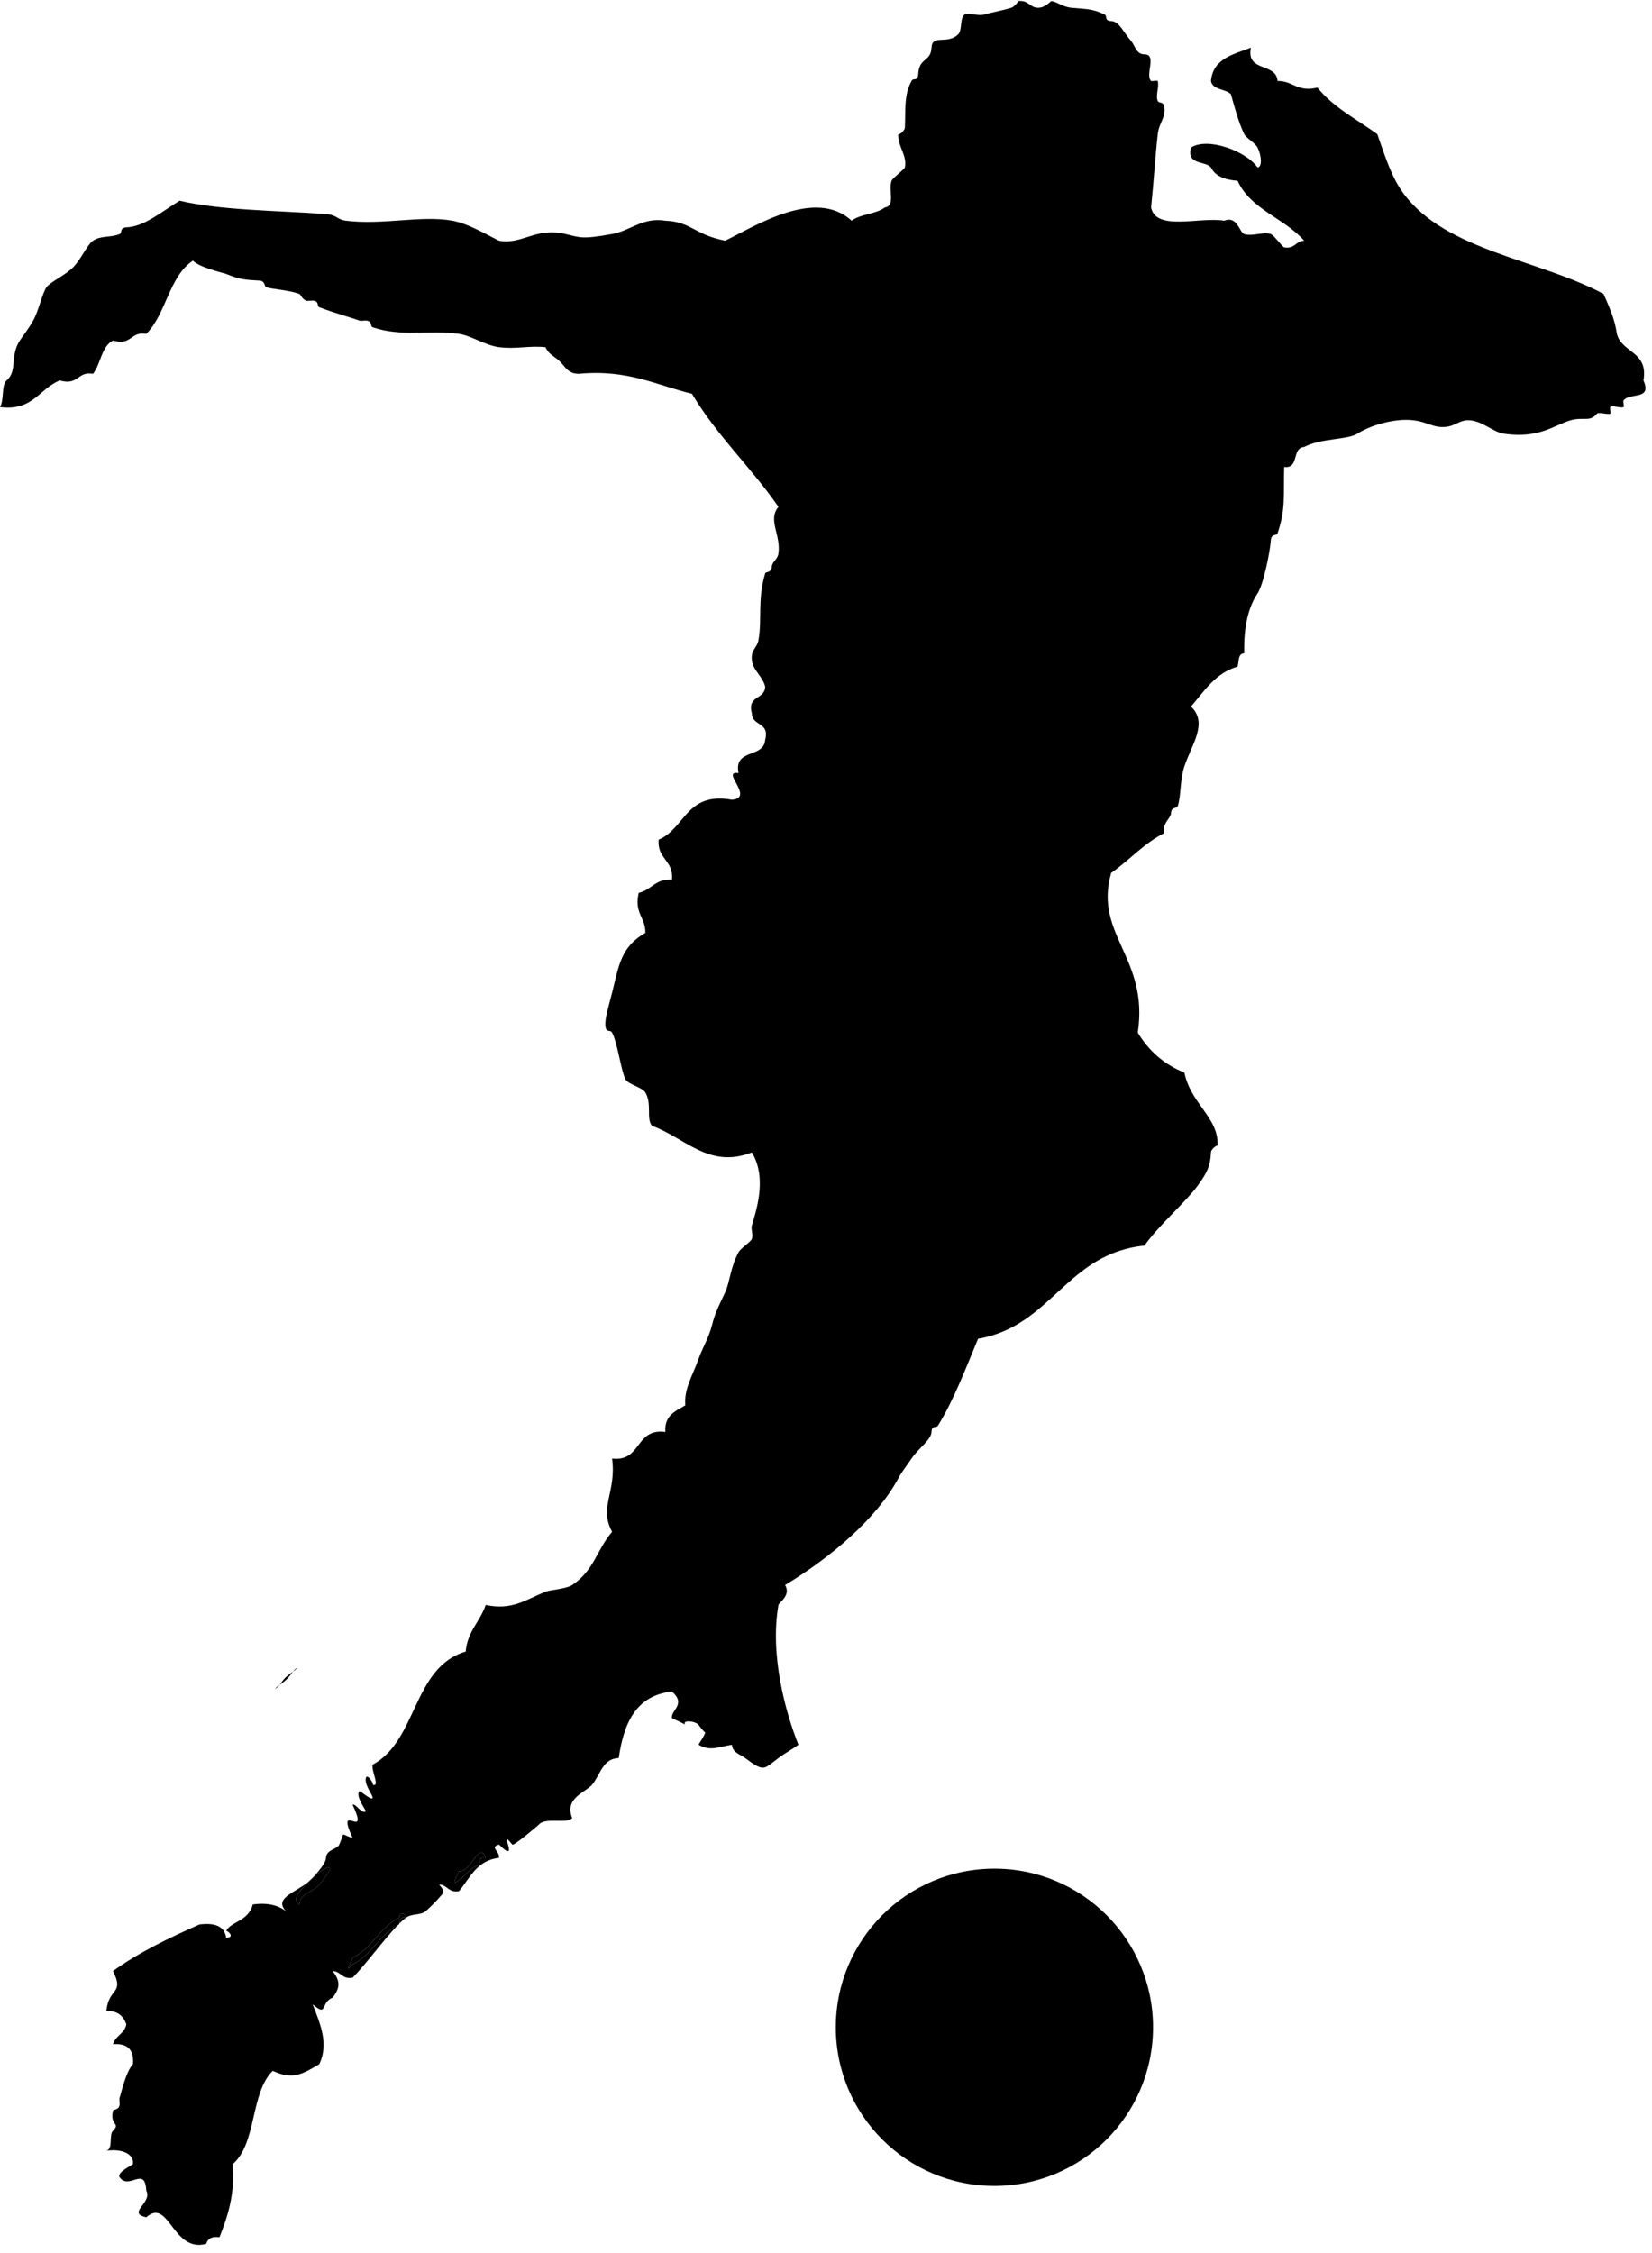
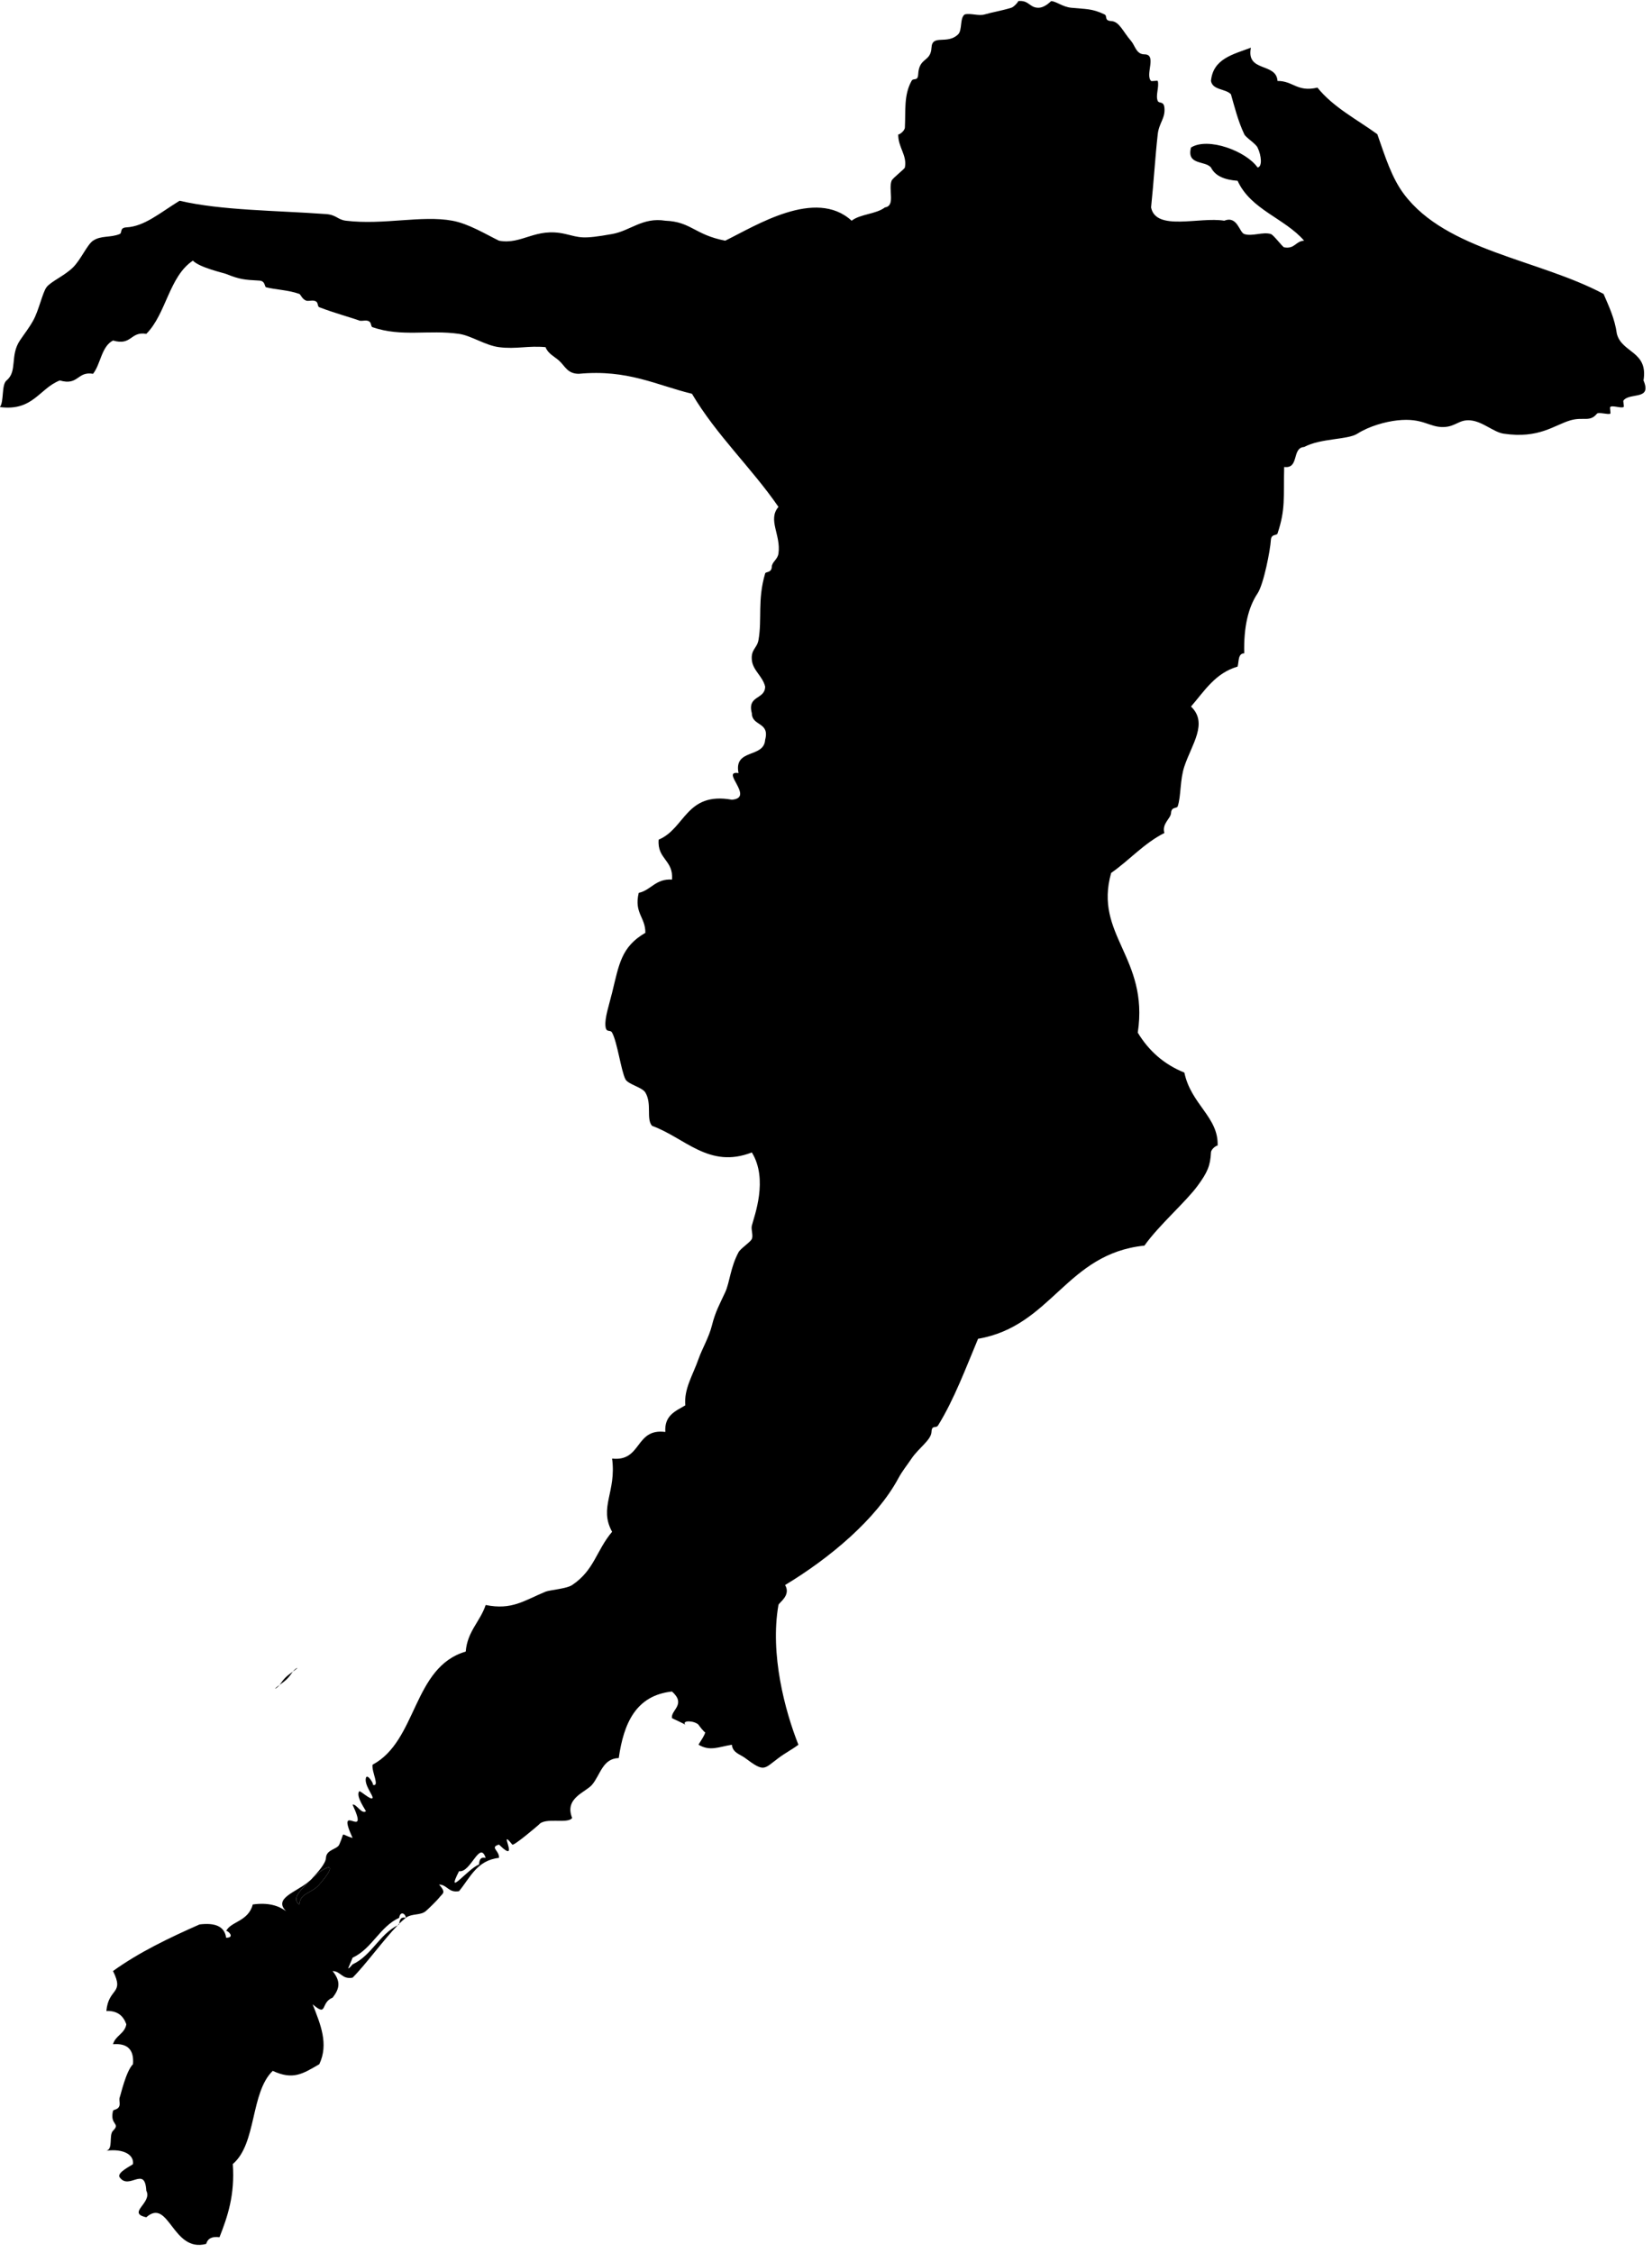
<svg xmlns="http://www.w3.org/2000/svg" height="385.1" preserveAspectRatio="xMidYMid meet" version="1.0" viewBox="11.1 22.3 282.4 385.1" width="282.4" zoomAndPan="magnify">
  <g>
    <g id="change1_1">
-       <path d="m834.5 305.41c4.711-1.539-0.832 8.125-0.125 12.543 28.125 14.961 25.043 61.082 58.336 70.836 1.082 12.789 9.039 18.75 12.5 29.164 16.5-3.336 24.039 2.793 37.5 8.336 2.625 1.082 13.125 1.789 16.664 4.164 13.918 9.332 14.957 21.418 25 33.336-8.457 15.414 2.836 24.789 0 45.832 18.75-2.082 14.168 19.164 33.336 16.668-0.711 10.414 6.414 13.039 12.5 16.664-0.875 10.418 4.582 18.5 8.332 29.168 2.082 6 6.457 13.332 8.332 20.832 2.168 8.711 4.961 13.5 8.336 20.836 2.832 6.164 3.246 15.539 8.332 25 1.25 2.371 7.457 6.332 8.332 8.332 1.004 2.293-0.625 5.871 0 8.332 1.543 6.125 10.418 28.957 0 45.836-26.832-10.461-41.789 9.164-62.5 16.664-3.832 4.457 0.125 13.625-4.164 20.836-1.961 3.332-10.836 5.082-12.5 8.332-2.711 5.289-5.043 23.164-8.336 29.164-1.207 2.211-3.75-0.457-4.164 4.168-0.461 5.168 2.121 12.582 4.164 20.832 4.336 17.586 5.625 28.711 20.836 37.5 0.082 9.836-7.168 12.25-4.168 25 7.918 1.793 10.457 8.957 20.832 8.336 1.082 12.207-9.414 12.793-8.332 25 16.668 6.957 17.082 30.125 45.832 25 14.625 1.125-7.539 18.457 4.168 16.664-3.125 15.625 15.914 9.086 16.668 20.836 3.039 11.375-8.293 8.375-8.336 16.664-3.039 11.375 8.293 8.379 8.336 16.668-1.586 6.582-7.75 10.125-8.336 16.668-0.625 6.664 3.25 7.289 4.168 12.499 2.332 13.29-0.75 25 4.168 41.66 0.371 1.26 3.957 0.22 4.164 4.17 0.168 3.21 3.625 4.46 4.168 8.33 1.668 11.63-6.918 21.09 0 29.17-17 24.67-38.664 44.67-54.168 70.83-22.375 5.42-40.164 15.38-70.832 12.5-7.207 0-8.625 4.92-12.5 8.34-2.836 2.5-6.918 4.38-8.332 8.33-11 1.05-18.211-1.37-29.168 0-8.5 1.09-17.457 7.25-25 8.33-19.082 2.72-36-2.12-54.168 4.17-1.539 0.55 0 3.96-4.164 4.17-1.125 0.04-3.168-0.42-4.168 0-3.707 1.46-15.664 4.71-25 8.33-1.711 0.67 0.168 3.96-4.168 4.17-1.125 0.04-3.164-0.42-4.164 0-2.543 1.04-3.375 3.88-4.168 4.16-6.918 2.5-14.832 2.63-20.832 4.17-1.043 0.25-0.375 3.96-4.168 4.17-9.625 0.5-12.418 0.79-20.832 4.16-1.75 0.71-16.461 3.92-20.836 8.34-15-10-16.664-33.34-29.164-45.84-10.043 1.72-9.043-7.62-20.836-4.16-7.332-3.79-7.625-14.59-12.5-20.84-10.043 1.72-9.039-7.62-20.832-4.16-12.957-5.12-16.75-19.37-37.5-16.67 2.668 3.55 0.875 13.96 4.168 16.67 6.957 5.71 2 15.5 8.332 25 3.043 4.54 5.582 7.58 8.332 12.5 3.5 6.21 5.836 17.46 8.336 20.83 2.664 3.59 11.418 7.25 16.664 12.5 4.961 4.96 8.793 14.17 12.5 16.67 5.004 3.38 10.793 1.75 16.668 4.16 1.793 0.75-0.25 3.92 4.168 4.17 11.25 0.58 20.664 8.83 33.332 16.67 26.332-6.12 59.957-6.04 91.668-8.34 6.664-0.49 7.125-3.49 12.5-4.16 23.625-2.83 47.375 3.54 66.664 0 10.086-1.84 20.875-8.46 29.168-12.5 14.543-2.71 22.75 8.63 41.668 4.16 9.375-2.2 10.25-3.37 29.164 0 11.5 2.05 19.086 10.63 33.336 8.34 16.207-0.62 18.25-8.79 37.5-12.5 19.039 9.29 56.5 33.21 79.164 12.5 5.461 4.25 15.375 4.08 20.836 8.33 6.707 0.92 2.043 10.96 4.164 16.67 0.625 1.71 8.129 7.29 8.336 8.33 1.5 7.75-4.336 12.58-4.168 20.83 0-0.83 4.043 1.84 4.168 4.17 0.539 10.55-0.754 20.3 4.164 29.17 1.211 2.21 3.918-0.54 4.168 4.16 0.582 10.88 7.832 7.42 8.332 16.67 0.461 8.67 9.793 1.67 16.668 8.33 2.75 2.67 0.914 10.3 4.168 12.5 3.871 0.92 8.664-1.16 12.5 0 4.293 1.3 10.082 2.17 16.664 4.17 1.793 0.55 4.793 4.17 4.207 4.17 6.836 0.71 7.004-4 12.461-4.17 4.461-0.12 8.039 4.21 8.332 4.17 3.418-0.29 6.961-3.59 12.5-4.17 9.297-0.95 12.836-0.37 20.836-4.17 2-0.95-0.418-3.91 4.164-4.16 5.168-0.29 7.168-6.34 12.5-12.5 2.457-2.83 3.207-8.34 8.336-8.34 8.082 0 0.246-12.75 4.164-16.66 0.336-0.34 4.043 0.41 4.168 0 1.043-3.67-1.5-9.04 0-12.5 0.793-1.84 3.707 0.13 4.168-4.17 0.707-6.7-3.375-9.54-4.168-16.67-1.582-14.03-2.457-29.28-4.168-45.83 2.961-15.12 30.375-5.75 45.836-8.33 8.207 3.33 9.375-7.29 12.5-8.34 5-1.66 11.625 1.55 16.664 0 1.711-0.53 7.332-8.16 8.336-8.33 6.707-1.2 7.164 3.96 12.5 4.17-12.293 14.13-33.414 19.38-41.668 37.5-7.75 0.58-13.914 2.75-16.668 8.33-3.871 4.46-15.375 1.3-12.5 12.5 10.75 6.71 34.625-2.33 41.668-12.5 3.043 0.3 2.5 7.38 0 12.5-1.25 2.58-7.332 6.17-8.332 8.33-3.961 8.38-6.172 17.5-8.336 25-3.371 3.59-11.418 2.47-12.5 8.34 1.293 14 13.918 16.63 25 20.83-3.125-15.62 15.918-9.08 16.668-20.83 9.836 0.08 12.25-7.17 25-4.17 9.918-12.33 24.625-19.83 37.5-29.17 5-14.33 9.043-27.33 16.668-37.5 26.668-35.53 84.375-40.83 125-62.5 3.33-7.78 6.96-15.24 8.33-25 3.16-12.08 19.75-10.78 16.67-29.16 5.41-12.62-8.29-7.34-12.5-12.5-0.5-0.58 0.62-3.79 0-4.17-1.54-0.91-7.26 1.34-8.34 0-0.41-0.5 0.5-3.92 0-4.17-1.5-0.7-7.33 1.22-8.33 0-4.5-5.5-8.539-1.75-16.668-4.16-10.336-3.08-19.582-11.58-41.664-8.34-6.379 0.92-13.129 7.63-20.836 8.34-7.164 0.67-9.082-3.87-16.664-4.17-9.336-0.33-12.836 5.96-29.168 4.17-7.5-0.83-17.582-3.62-25-8.34-6.125-3.91-22.875-2.74-33.332-8.33-7.875-0.45-2.879-13.79-12.5-12.5-0.5-19.33 0.961-26.33-4.168-41.67-0.5-1.45-3.961-0.03-4.168-4.16-0.332-6-4.457-27.54-8.332-33.34-5.789-8.66-8.75-20.95-8.332-37.495-4.043-0.125-3.254-5.082-4.168-8.332-14-4.039-20.793-15.332-29.168-25 10.879-10.375 0.418-23.707-4.164-37.5-2.832-8.457-2.004-18.539-4.168-25-0.5-1.5-3.961-0.043-4.168-4.168-0.164-3.457-5.914-6.668-4.164-12.5-12.918-6.5-21.875-17.039-33.336-25-10.996-38.789 23.754-52.875 16.668-100 6.793-11.246 16.293-19.832 29.168-25 4.207-20.039 21.539-27.914 20.832-45.832 0.039 0.711-4.039-1.707-4.168-4.164-0.414-8.293-2.164-12.418-8.332-20.836-7.539-10.293-24.164-24.582-33.332-37.5-49.125-5.039-57.918-50.418-104.17-58.332-7.457-17.754-14.957-37.961-25-54.168-1.414-2.293-3.918 0.625-4.168-4.164-0.246-5.086-8.039-10.043-12.5-16.668-3.039-4.543-5.664-7.543-8.332-12.5-13.625-25.211-42.543-49.625-70.832-66.668 3.875-6.543-3.918-11-4.168-12.5-5.375-30.707 4-66.082 12.5-87.5-4.207-3.125-8.211-5.125-12.5-8.332-9.25-6.918-8.75-9.039-20.832 0-3.25 2.457-7.793 3.207-8.336 8.332-8.082-1.25-13.539-4.293-20.832 0-0.25 0.168 3.918 5.711 4.168 7.875-0.336-0.539-3.793 3.961-4.207 4.625-0.043 0.082-0.043 0.082-0.043 0.082-2.754 2.625-10.586 2.879-8.25-0.082-0.461 0.582-8.293 4.043-8.336 4.168-0.875 5.082 9.168 8.5 0 16.668-22.543-2.461-30.207-19.793-33.332-41.668-10.082-0.25-11.457-10.418-16.668-16.668-3.914-4.75-17.582-8.289-12.5-20.832-2.789-4-16.871 0.664-20.832-4.168-0.168-0.211-15.793-13.586-16.668-12.5-9.664 12.082 5.668-13.625-8.332 0-6.043-1.832 0.418-3.664 0-8.332-13.793-1.461-18.082-12.457-25-20.832-6.75-1.168-7.168 3.953-12.5 4.164 4.668-5.332 2.289-5.332 0-8.332-1.293-1.668-6.668-6.918-8.332-8.332-3.293-2.793-8.707-1.336-12.5-4.168 0 2.332-3.375 4.75-4.168 0-12.293-5.75-16.875-19.25-29.168-25-1.625-4.543-5-10 0-4.168 12 5.625 16.629 18.586 28.25 24.5-8.746-9-20.289-24.918-28.25-32.832-6.75-1.168-7.168 3.957-12.5 4.168 4.836-6.168 4.836-10.504 0-16.668-7.875-3.125-2.875-12.418-12.5-4.168 4.918-12.582 10.168-24.832 4.168-37.5-10.418-6.039-16.375-10.082-29.168-4.164-14.082-13.711-9.957-45.625-25-58.336 1.375-19.414-3.246-32.875-8.332-45.832-4.836 0.664-7.414-0.918-8.332-4.168-21.168-5.707-23.25 29.289-37.5 16.668-12.5 2.746 4 8.914 0 16.668-0.836 15.914-10.75 0.082-16.668 8.332-2.207 3.082 8.25 7.746 8.332 8.332 0.711 5.75-5.832 9.75-16.664 8.336 4.457 1.082 1.375 9.707 4.164 12.5 5.004 4.996-2.207 3.289 0 12.5 0.207 0.914 3.961 0.453 4.168 4.164 0.039 1.125-0.418 3.168 0 4.168 0.707 1.75 3.918 16.457 8.332 20.832 0.754 9.082-3.414 13.25-12.5 12.5 1.461 5.457 7.332 6.539 8.336 12.5-1.836 5.125-5.332 8.543-12.5 8.336 1.375 14.75 11.457 10.25 4.164 25 16.125 11.625 34.918 20.664 54.168 29.164 9.5 1.164 15.664-1 16.668-8.332 6.25 0.082 0.414 5.043 0 4.168 2.75 6.039 13.875 5.914 16.664 16.664 9.668 1.332 16-0.664 20.836-4.164-7.918 8 5.707 11.578 13.875 18.207-0.457-0.5-0.918-1-1.375-1.543-2.457-2.789-9.418-8.75-4.168-12.5 0.582 7.461 7.414 6.625 12.5 12.5 12.75 14.668 4.668 12.289-3.832 4.543 2.5 2.832 7.793 8.375 8 12.125 0.289 5.332 6.957 5.25 8.332 8.332 3.961 8.789-0.039 6.5 8.332 4.168-11.168 24.5 11.168-3.293 0 20.832 2.207 0.793 5.625-6.168 8.336-4.164 0.332 0.246-6.625 9.375-4.168 12.5 0.543 0.707 7.457-5.918 8.332-4.168 0.668 1.332-5.246 8-4.164 12.5 0.789 3.332 5.375-4.211 4.289-4.211zm66.543-49.957c0.25 2.539 0.625 4.918 4.168 4.168-3.75 11.293-9.336-9.543-16.668-8.332-8.793-17.207 5.5 1.582 12.5 4.164zm-116.54 120.79c5.332 3.871 1.582 2.203 0 0-4.375-3.172-5.207-3.961-8.332-8.336-5.332-3.875-1.586-2.207 0 0 4.371 3.168 5.207 3.957 8.332 8.336" fill="inherit" transform="matrix(.273 0 0 -.273 -153 410.725)" />
-       <path d="m905.21 259.62c-3.543 0.75-3.918-1.629-4.168-4.168-7-2.582-21.293-21.371-12.5-4.164 7.332-1.211 12.918 19.625 16.668 8.332" fill="inherit" transform="matrix(.273 0 0 -.273 -153 410.725)" />
-       <path d="m855.21 222.12c-3.293 0.707-3.836-1.336-4.129-3.664-0.328-0.336-0.664-0.668-0.957-1.004-11.621-5.914-16.25-18.875-28.25-24.5-5-5.832-1.625-0.375 0 4.168 12.293 5.75 16.875 19.25 29.168 25 0.793 4.75 4.168 2.332 4.168 0" fill="inherit" transform="matrix(.273 0 0 -.273 -153 410.725)" />
+       <path d="m834.5 305.41c4.711-1.539-0.832 8.125-0.125 12.543 28.125 14.961 25.043 61.082 58.336 70.836 1.082 12.789 9.039 18.75 12.5 29.164 16.5-3.336 24.039 2.793 37.5 8.336 2.625 1.082 13.125 1.789 16.664 4.164 13.918 9.332 14.957 21.418 25 33.336-8.457 15.414 2.836 24.789 0 45.832 18.75-2.082 14.168 19.164 33.336 16.668-0.711 10.414 6.414 13.039 12.5 16.664-0.875 10.418 4.582 18.5 8.332 29.168 2.082 6 6.457 13.332 8.332 20.832 2.168 8.711 4.961 13.5 8.336 20.836 2.832 6.164 3.246 15.539 8.332 25 1.25 2.371 7.457 6.332 8.332 8.332 1.004 2.293-0.625 5.871 0 8.332 1.543 6.125 10.418 28.957 0 45.836-26.832-10.461-41.789 9.164-62.5 16.664-3.832 4.457 0.125 13.625-4.164 20.836-1.961 3.332-10.836 5.082-12.5 8.332-2.711 5.289-5.043 23.164-8.336 29.164-1.207 2.211-3.75-0.457-4.164 4.168-0.461 5.168 2.121 12.582 4.164 20.832 4.336 17.586 5.625 28.711 20.836 37.5 0.082 9.836-7.168 12.25-4.168 25 7.918 1.793 10.457 8.957 20.832 8.336 1.082 12.207-9.414 12.793-8.332 25 16.668 6.957 17.082 30.125 45.832 25 14.625 1.125-7.539 18.457 4.168 16.664-3.125 15.625 15.914 9.086 16.668 20.836 3.039 11.375-8.293 8.375-8.336 16.664-3.039 11.375 8.293 8.379 8.336 16.668-1.586 6.582-7.75 10.125-8.336 16.668-0.625 6.664 3.25 7.289 4.168 12.499 2.332 13.29-0.75 25 4.168 41.66 0.371 1.26 3.957 0.22 4.164 4.17 0.168 3.21 3.625 4.46 4.168 8.33 1.668 11.63-6.918 21.09 0 29.17-17 24.67-38.664 44.67-54.168 70.83-22.375 5.42-40.164 15.38-70.832 12.5-7.207 0-8.625 4.92-12.5 8.34-2.836 2.5-6.918 4.38-8.332 8.33-11 1.05-18.211-1.37-29.168 0-8.5 1.09-17.457 7.25-25 8.33-19.082 2.72-36-2.12-54.168 4.17-1.539 0.55 0 3.96-4.164 4.17-1.125 0.04-3.168-0.42-4.168 0-3.707 1.46-15.664 4.71-25 8.33-1.711 0.67 0.168 3.96-4.168 4.17-1.125 0.04-3.164-0.42-4.164 0-2.543 1.04-3.375 3.88-4.168 4.16-6.918 2.5-14.832 2.63-20.832 4.17-1.043 0.25-0.375 3.96-4.168 4.17-9.625 0.5-12.418 0.79-20.832 4.16-1.75 0.71-16.461 3.92-20.836 8.34-15-10-16.664-33.34-29.164-45.84-10.043 1.72-9.043-7.62-20.836-4.16-7.332-3.79-7.625-14.59-12.5-20.84-10.043 1.72-9.039-7.62-20.832-4.16-12.957-5.12-16.75-19.37-37.5-16.67 2.668 3.55 0.875 13.96 4.168 16.67 6.957 5.71 2 15.5 8.332 25 3.043 4.54 5.582 7.58 8.332 12.5 3.5 6.21 5.836 17.46 8.336 20.83 2.664 3.59 11.418 7.25 16.664 12.5 4.961 4.96 8.793 14.17 12.5 16.67 5.004 3.38 10.793 1.75 16.668 4.16 1.793 0.75-0.25 3.92 4.168 4.17 11.25 0.58 20.664 8.83 33.332 16.67 26.332-6.12 59.957-6.04 91.668-8.34 6.664-0.49 7.125-3.49 12.5-4.16 23.625-2.83 47.375 3.54 66.664 0 10.086-1.84 20.875-8.46 29.168-12.5 14.543-2.71 22.75 8.63 41.668 4.16 9.375-2.2 10.25-3.37 29.164 0 11.5 2.05 19.086 10.63 33.336 8.34 16.207-0.62 18.25-8.79 37.5-12.5 19.039 9.29 56.5 33.21 79.164 12.5 5.461 4.25 15.375 4.08 20.836 8.33 6.707 0.92 2.043 10.96 4.164 16.67 0.625 1.71 8.129 7.29 8.336 8.33 1.5 7.75-4.336 12.58-4.168 20.83 0-0.83 4.043 1.84 4.168 4.17 0.539 10.55-0.754 20.3 4.164 29.17 1.211 2.21 3.918-0.54 4.168 4.16 0.582 10.88 7.832 7.42 8.332 16.67 0.461 8.67 9.793 1.67 16.668 8.33 2.75 2.67 0.914 10.3 4.168 12.5 3.871 0.92 8.664-1.16 12.5 0 4.293 1.3 10.082 2.17 16.664 4.17 1.793 0.55 4.793 4.17 4.207 4.17 6.836 0.71 7.004-4 12.461-4.17 4.461-0.12 8.039 4.21 8.332 4.17 3.418-0.29 6.961-3.59 12.5-4.17 9.297-0.95 12.836-0.37 20.836-4.17 2-0.95-0.418-3.91 4.164-4.16 5.168-0.29 7.168-6.34 12.5-12.5 2.457-2.83 3.207-8.34 8.336-8.34 8.082 0 0.246-12.75 4.164-16.66 0.336-0.34 4.043 0.41 4.168 0 1.043-3.67-1.5-9.04 0-12.5 0.793-1.84 3.707 0.13 4.168-4.17 0.707-6.7-3.375-9.54-4.168-16.67-1.582-14.03-2.457-29.28-4.168-45.83 2.961-15.12 30.375-5.75 45.836-8.33 8.207 3.33 9.375-7.29 12.5-8.34 5-1.66 11.625 1.55 16.664 0 1.711-0.53 7.332-8.16 8.336-8.33 6.707-1.2 7.164 3.96 12.5 4.17-12.293 14.13-33.414 19.38-41.668 37.5-7.75 0.58-13.914 2.75-16.668 8.33-3.871 4.46-15.375 1.3-12.5 12.5 10.75 6.71 34.625-2.33 41.668-12.5 3.043 0.3 2.5 7.38 0 12.5-1.25 2.58-7.332 6.17-8.332 8.33-3.961 8.38-6.172 17.5-8.336 25-3.371 3.59-11.418 2.47-12.5 8.34 1.293 14 13.918 16.63 25 20.83-3.125-15.62 15.918-9.08 16.668-20.83 9.836 0.08 12.25-7.17 25-4.17 9.918-12.33 24.625-19.83 37.5-29.17 5-14.33 9.043-27.33 16.668-37.5 26.668-35.53 84.375-40.83 125-62.5 3.33-7.78 6.96-15.24 8.33-25 3.16-12.08 19.75-10.78 16.67-29.16 5.41-12.62-8.29-7.34-12.5-12.5-0.5-0.58 0.62-3.79 0-4.17-1.54-0.91-7.26 1.34-8.34 0-0.41-0.5 0.5-3.92 0-4.17-1.5-0.7-7.33 1.22-8.33 0-4.5-5.5-8.539-1.75-16.668-4.16-10.336-3.08-19.582-11.58-41.664-8.34-6.379 0.92-13.129 7.63-20.836 8.34-7.164 0.67-9.082-3.87-16.664-4.17-9.336-0.33-12.836 5.96-29.168 4.17-7.5-0.83-17.582-3.62-25-8.34-6.125-3.91-22.875-2.74-33.332-8.33-7.875-0.45-2.879-13.79-12.5-12.5-0.5-19.33 0.961-26.33-4.168-41.67-0.5-1.45-3.961-0.03-4.168-4.16-0.332-6-4.457-27.54-8.332-33.34-5.789-8.66-8.75-20.95-8.332-37.495-4.043-0.125-3.254-5.082-4.168-8.332-14-4.039-20.793-15.332-29.168-25 10.879-10.375 0.418-23.707-4.164-37.5-2.832-8.457-2.004-18.539-4.168-25-0.5-1.5-3.961-0.043-4.168-4.168-0.164-3.457-5.914-6.668-4.164-12.5-12.918-6.5-21.875-17.039-33.336-25-10.996-38.789 23.754-52.875 16.668-100 6.793-11.246 16.293-19.832 29.168-25 4.207-20.039 21.539-27.914 20.832-45.832 0.039 0.711-4.039-1.707-4.168-4.164-0.414-8.293-2.164-12.418-8.332-20.836-7.539-10.293-24.164-24.582-33.332-37.5-49.125-5.039-57.918-50.418-104.17-58.332-7.457-17.754-14.957-37.961-25-54.168-1.414-2.293-3.918 0.625-4.168-4.164-0.246-5.086-8.039-10.043-12.5-16.668-3.039-4.543-5.664-7.543-8.332-12.5-13.625-25.211-42.543-49.625-70.832-66.668 3.875-6.543-3.918-11-4.168-12.5-5.375-30.707 4-66.082 12.5-87.5-4.207-3.125-8.211-5.125-12.5-8.332-9.25-6.918-8.75-9.039-20.832 0-3.25 2.457-7.793 3.207-8.336 8.332-8.082-1.25-13.539-4.293-20.832 0-0.25 0.168 3.918 5.711 4.168 7.875-0.336-0.539-3.793 3.961-4.207 4.625-0.043 0.082-0.043 0.082-0.043 0.082-2.754 2.625-10.586 2.879-8.25-0.082-0.461 0.582-8.293 4.043-8.336 4.168-0.875 5.082 9.168 8.5 0 16.668-22.543-2.461-30.207-19.793-33.332-41.668-10.082-0.25-11.457-10.418-16.668-16.668-3.914-4.75-17.582-8.289-12.5-20.832-2.789-4-16.871 0.664-20.832-4.168-0.168-0.211-15.793-13.586-16.668-12.5-9.664 12.082 5.668-13.625-8.332 0-6.043-1.832 0.418-3.664 0-8.332-13.793-1.461-18.082-12.457-25-20.832-6.75-1.168-7.168 3.953-12.5 4.164 4.668-5.332 2.289-5.332 0-8.332-1.293-1.668-6.668-6.918-8.332-8.332-3.293-2.793-8.707-1.336-12.5-4.168 0 2.332-3.375 4.75-4.168 0-12.293-5.75-16.875-19.25-29.168-25-1.625-4.543-5-10 0-4.168 12 5.625 16.629 18.586 28.25 24.5-8.746-9-20.289-24.918-28.25-32.832-6.75-1.168-7.168 3.957-12.5 4.168 4.836-6.168 4.836-10.504 0-16.668-7.875-3.125-2.875-12.418-12.5-4.168 4.918-12.582 10.168-24.832 4.168-37.5-10.418-6.039-16.375-10.082-29.168-4.164-14.082-13.711-9.957-45.625-25-58.336 1.375-19.414-3.246-32.875-8.332-45.832-4.836 0.664-7.414-0.918-8.332-4.168-21.168-5.707-23.25 29.289-37.5 16.668-12.5 2.746 4 8.914 0 16.668-0.836 15.914-10.75 0.082-16.668 8.332-2.207 3.082 8.25 7.746 8.332 8.332 0.711 5.75-5.832 9.75-16.664 8.336 4.457 1.082 1.375 9.707 4.164 12.5 5.004 4.996-2.207 3.289 0 12.5 0.207 0.914 3.961 0.453 4.168 4.164 0.039 1.125-0.418 3.168 0 4.168 0.707 1.75 3.918 16.457 8.332 20.832 0.754 9.082-3.414 13.25-12.5 12.5 1.461 5.457 7.332 6.539 8.336 12.5-1.836 5.125-5.332 8.543-12.5 8.336 1.375 14.75 11.457 10.25 4.164 25 16.125 11.625 34.918 20.664 54.168 29.164 9.5 1.164 15.664-1 16.668-8.332 6.25 0.082 0.414 5.043 0 4.168 2.75 6.039 13.875 5.914 16.664 16.664 9.668 1.332 16-0.664 20.836-4.164-7.918 8 5.707 11.578 13.875 18.207-0.457-0.5-0.918-1-1.375-1.543-2.457-2.789-9.418-8.75-4.168-12.5 0.582 7.461 7.414 6.625 12.5 12.5 12.75 14.668 4.668 12.289-3.832 4.543 2.5 2.832 7.793 8.375 8 12.125 0.289 5.332 6.957 5.25 8.332 8.332 3.961 8.789-0.039 6.5 8.332 4.168-11.168 24.5 11.168-3.293 0 20.832 2.207 0.793 5.625-6.168 8.336-4.164 0.332 0.246-6.625 9.375-4.168 12.5 0.543 0.707 7.457-5.918 8.332-4.168 0.668 1.332-5.246 8-4.164 12.5 0.789 3.332 5.375-4.211 4.289-4.211m66.543-49.957c0.25 2.539 0.625 4.918 4.168 4.168-3.75 11.293-9.336-9.543-16.668-8.332-8.793-17.207 5.5 1.582 12.5 4.164zm-116.54 120.79c5.332 3.871 1.582 2.203 0 0-4.375-3.172-5.207-3.961-8.332-8.336-5.332-3.875-1.586-2.207 0 0 4.371 3.168 5.207 3.957 8.332 8.336" fill="inherit" transform="matrix(.273 0 0 -.273 -153 410.725)" />
      <path d="m851.08 218.45c0.293 2.328 0.836 4.371 4.129 3.664-1.25-0.961-2.668-2.211-4.129-3.664" fill="inherit" transform="matrix(.273 0 0 -.273 -153 410.725)" />
      <path d="m851.04 326.29c1.582 2.203 5.332 3.871 0 0" fill="inherit" transform="matrix(.273 0 0 -.273 -153 410.725)" />
      <path d="m851.08 218.45c0-0.168-0.039-0.336-0.039-0.504-0.289-0.125-0.625-0.293-0.918-0.5 0.293 0.336 0.629 0.668 0.957 1.004" fill="inherit" transform="matrix(.273 0 0 -.273 -153 410.725)" />
      <path d="m851.04 326.29c-3.125-4.379-3.961-5.168-8.332-8.336 3.125 4.375 3.957 5.164 8.332 8.336" fill="inherit" transform="matrix(.273 0 0 -.273 -153 410.725)" />
      <path d="m842.71 317.95c-1.586-2.207-5.332-3.875 0 0" fill="inherit" transform="matrix(.273 0 0 -.273 -153 410.725)" />
      <path d="m797.21 247.49c8.5 7.746 16.582 10.125 3.832-4.543-5.086-5.875-11.918-5.039-12.5-12.5-5.25 3.75 1.711 9.711 4.168 12.5 0.457 0.543 0.918 1.043 1.375 1.543 1.039 0.789 2 1.664 2.789 2.625 0.086 0.121 0.207 0.25 0.336 0.375" fill="inherit" transform="matrix(.273 0 0 -.273 -153 410.725)" />
-       <path d="m797.21 247.49c-0.129-0.125-0.25-0.254-0.336-0.375-0.789-0.961-1.75-1.836-2.789-2.625 1.039 1.082 2.082 2.086 3.125 3" fill="inherit" transform="matrix(.273 0 0 -.273 -153 410.725)" />
-       <path d="m1323.1 153.54c0-54.852-44.465-99.321-99.324-99.321-54.852 0-99.321 44.469-99.321 99.321 0 54.859 44.469 99.324 99.321 99.324 54.859 0 99.324-44.465 99.324-99.324" fill="inherit" transform="matrix(.273 0 0 -.273 -153 410.725)" />
    </g>
  </g>
</svg>